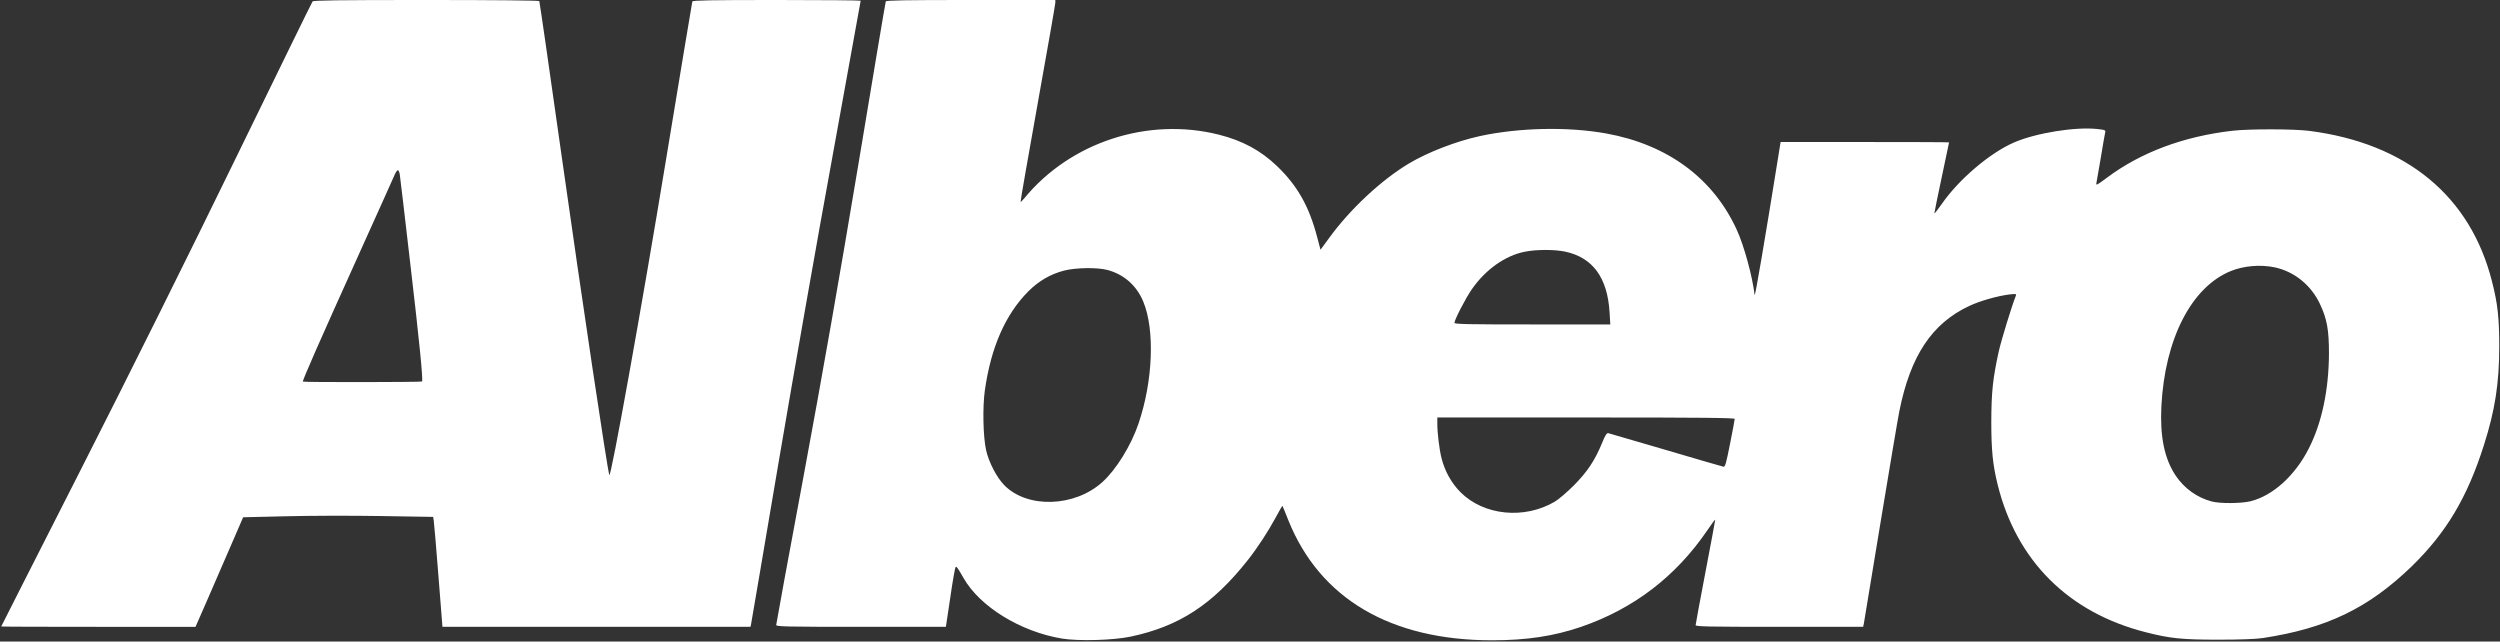
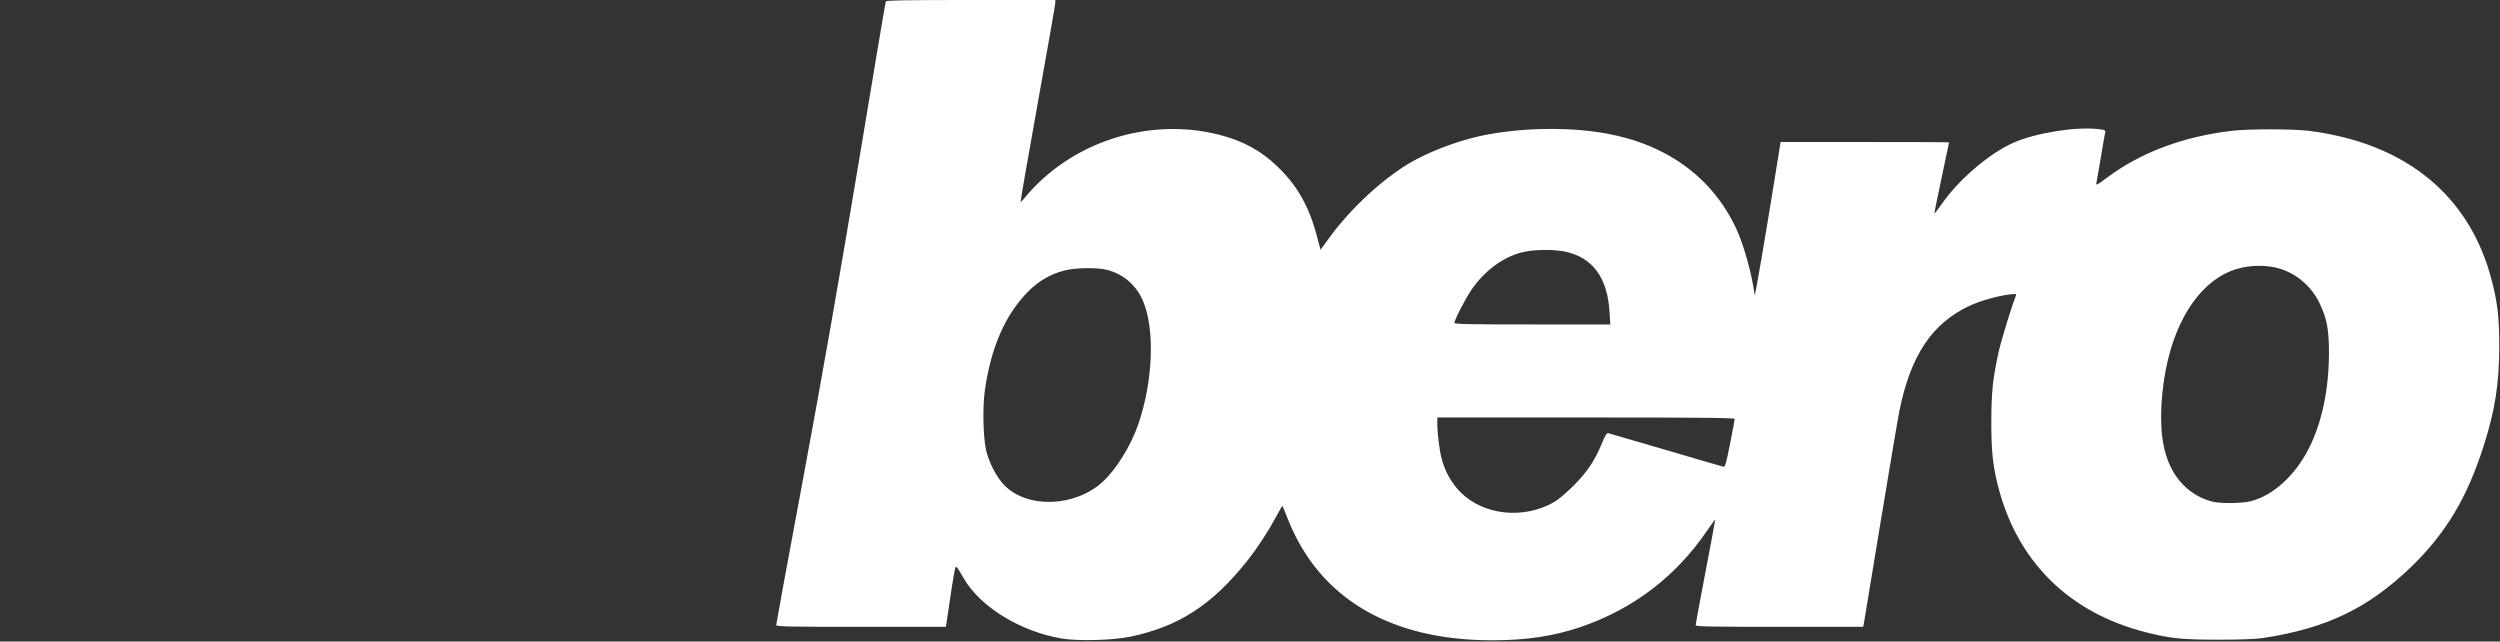
<svg xmlns="http://www.w3.org/2000/svg" version="1.0" width="2042pt" height="524pt" viewBox="0 0 2042 524" preserveAspectRatio="xMidYMid meet">
  <rect x="0" y="0" width="2042" height="524" fill="#333333" stroke="none" />
  <g transform="translate(0,524) scale(0.1,-0.1)" fill="#ffffff" stroke="none">
-     <path d="M2553 5228 c-6 -7 -289 -587 -631 -1288 -385 -791 -866 -1757 -1266 -2544 -355 -699 -646 -1271 -646 -1273 0 -2 357 -3 794 -3 l793 0 102 233 c55 127 143 329 194 447 l93 215 345 8 c189 5 538 6 776 2 l431 -7 5 -32 c3 -17 20 -219 38 -448 l33 -418 1258 0 1258 0 5 23 c2 12 104 605 224 1317 121 712 321 1851 446 2531 124 681 225 1240 225 1243 0 3 -308 6 -685 6 -540 0 -687 -3 -690 -12 -2 -7 -99 -589 -215 -1293 -200 -1214 -451 -2608 -463 -2575 -16 42 -228 1464 -387 2588 -99 700 -182 1277 -185 1283 -4 5 -360 9 -924 9 -723 0 -921 -3 -928 -12z m712 -1410 c3 -18 41 -339 84 -713 77 -656 108 -971 98 -981 -5 -6 -968 -7 -973 -1 -6 6 133 322 456 1037 155 344 289 640 296 658 8 17 19 32 24 32 5 0 12 -15 15 -32z" />
    <path d="M7235 5228 c-3 -7 -104 -609 -225 -1338 -155 -928 -288 -1687 -445 -2532 -124 -664 -225 -1214 -225 -1223 0 -13 79 -15 693 -15 l693 0 36 240 c19 133 39 244 43 248 8 8 17 -5 65 -89 133 -234 466 -439 805 -495 137 -22 417 -14 560 16 397 84 670 262 957 625 79 100 169 238 229 350 28 53 53 95 54 93 2 -2 23 -54 48 -117 257 -640 835 -981 1665 -981 281 0 505 34 727 110 430 148 774 412 1031 789 35 52 64 91 64 85 0 -5 -36 -198 -80 -428 -44 -230 -80 -424 -80 -432 0 -12 100 -14 684 -14 l684 0 6 27 c3 16 64 384 135 818 72 435 141 847 155 917 91 453 266 716 571 859 90 42 228 81 329 94 55 6 58 5 51 -12 -32 -80 -118 -360 -139 -453 -49 -224 -60 -330 -61 -575 0 -232 12 -351 51 -510 154 -626 580 -1050 1214 -1210 195 -50 295 -60 590 -60 174 0 306 5 360 13 524 79 865 244 1219 586 282 275 453 561 589 988 91 284 126 507 126 808 0 231 -13 351 -59 530 -176 698 -698 1129 -1493 1231 -125 16 -485 17 -627 1 -400 -46 -750 -177 -1026 -384 -85 -63 -90 -66 -85 -40 3 15 19 108 36 207 16 99 32 190 35 202 5 20 0 22 -63 29 -179 20 -503 -32 -682 -110 -196 -85 -450 -301 -588 -500 -34 -49 -62 -84 -62 -78 0 6 27 139 60 294 33 155 60 283 60 285 0 2 -310 3 -688 3 l-688 0 -22 -137 c-106 -661 -187 -1134 -190 -1113 -19 157 -87 405 -146 533 -193 422 -565 696 -1067 787 -312 56 -707 48 -1029 -21 -197 -43 -427 -132 -583 -225 -225 -135 -479 -372 -650 -607 l-71 -97 -27 102 c-66 253 -162 422 -329 582 -134 128 -281 207 -474 256 -579 146 -1213 -61 -1589 -519 -15 -18 -29 -32 -31 -30 -2 2 61 364 140 804 79 440 144 810 144 823 l0 22 -690 0 c-543 0 -692 -3 -695 -12z m5548 -2043 c226 -48 347 -212 364 -496 l6 -99 -636 0 c-522 0 -637 2 -637 13 0 25 90 199 141 273 112 162 274 277 434 308 93 19 244 19 328 1z m5798 -129 c158 -34 294 -143 367 -296 59 -124 75 -212 75 -410 -2 -295 -57 -560 -163 -770 -113 -225 -297 -391 -481 -435 -79 -18 -247 -19 -314 -1 -120 32 -223 106 -294 211 -92 138 -129 318 -117 565 28 551 245 975 567 1106 106 43 243 55 360 30z m-9536 -21 c134 -35 239 -127 293 -258 96 -230 80 -649 -39 -998 -60 -177 -182 -375 -294 -476 -227 -206 -614 -218 -802 -26 -62 63 -127 188 -149 288 -24 110 -29 348 -10 485 50 353 167 620 355 810 87 86 179 140 293 170 93 24 269 27 353 5z m5124 -1217 c0 -7 -17 -98 -38 -203 -32 -162 -40 -190 -54 -187 -10 2 -222 63 -471 137 -250 73 -461 135 -470 137 -12 2 -26 -19 -51 -82 -59 -143 -121 -235 -230 -345 -55 -55 -125 -115 -156 -133 -249 -146 -579 -113 -769 77 -74 74 -128 171 -155 276 -18 70 -35 207 -35 283 l0 52 1215 0 c966 0 1215 -3 1214 -12z" />
  </g>
</svg>